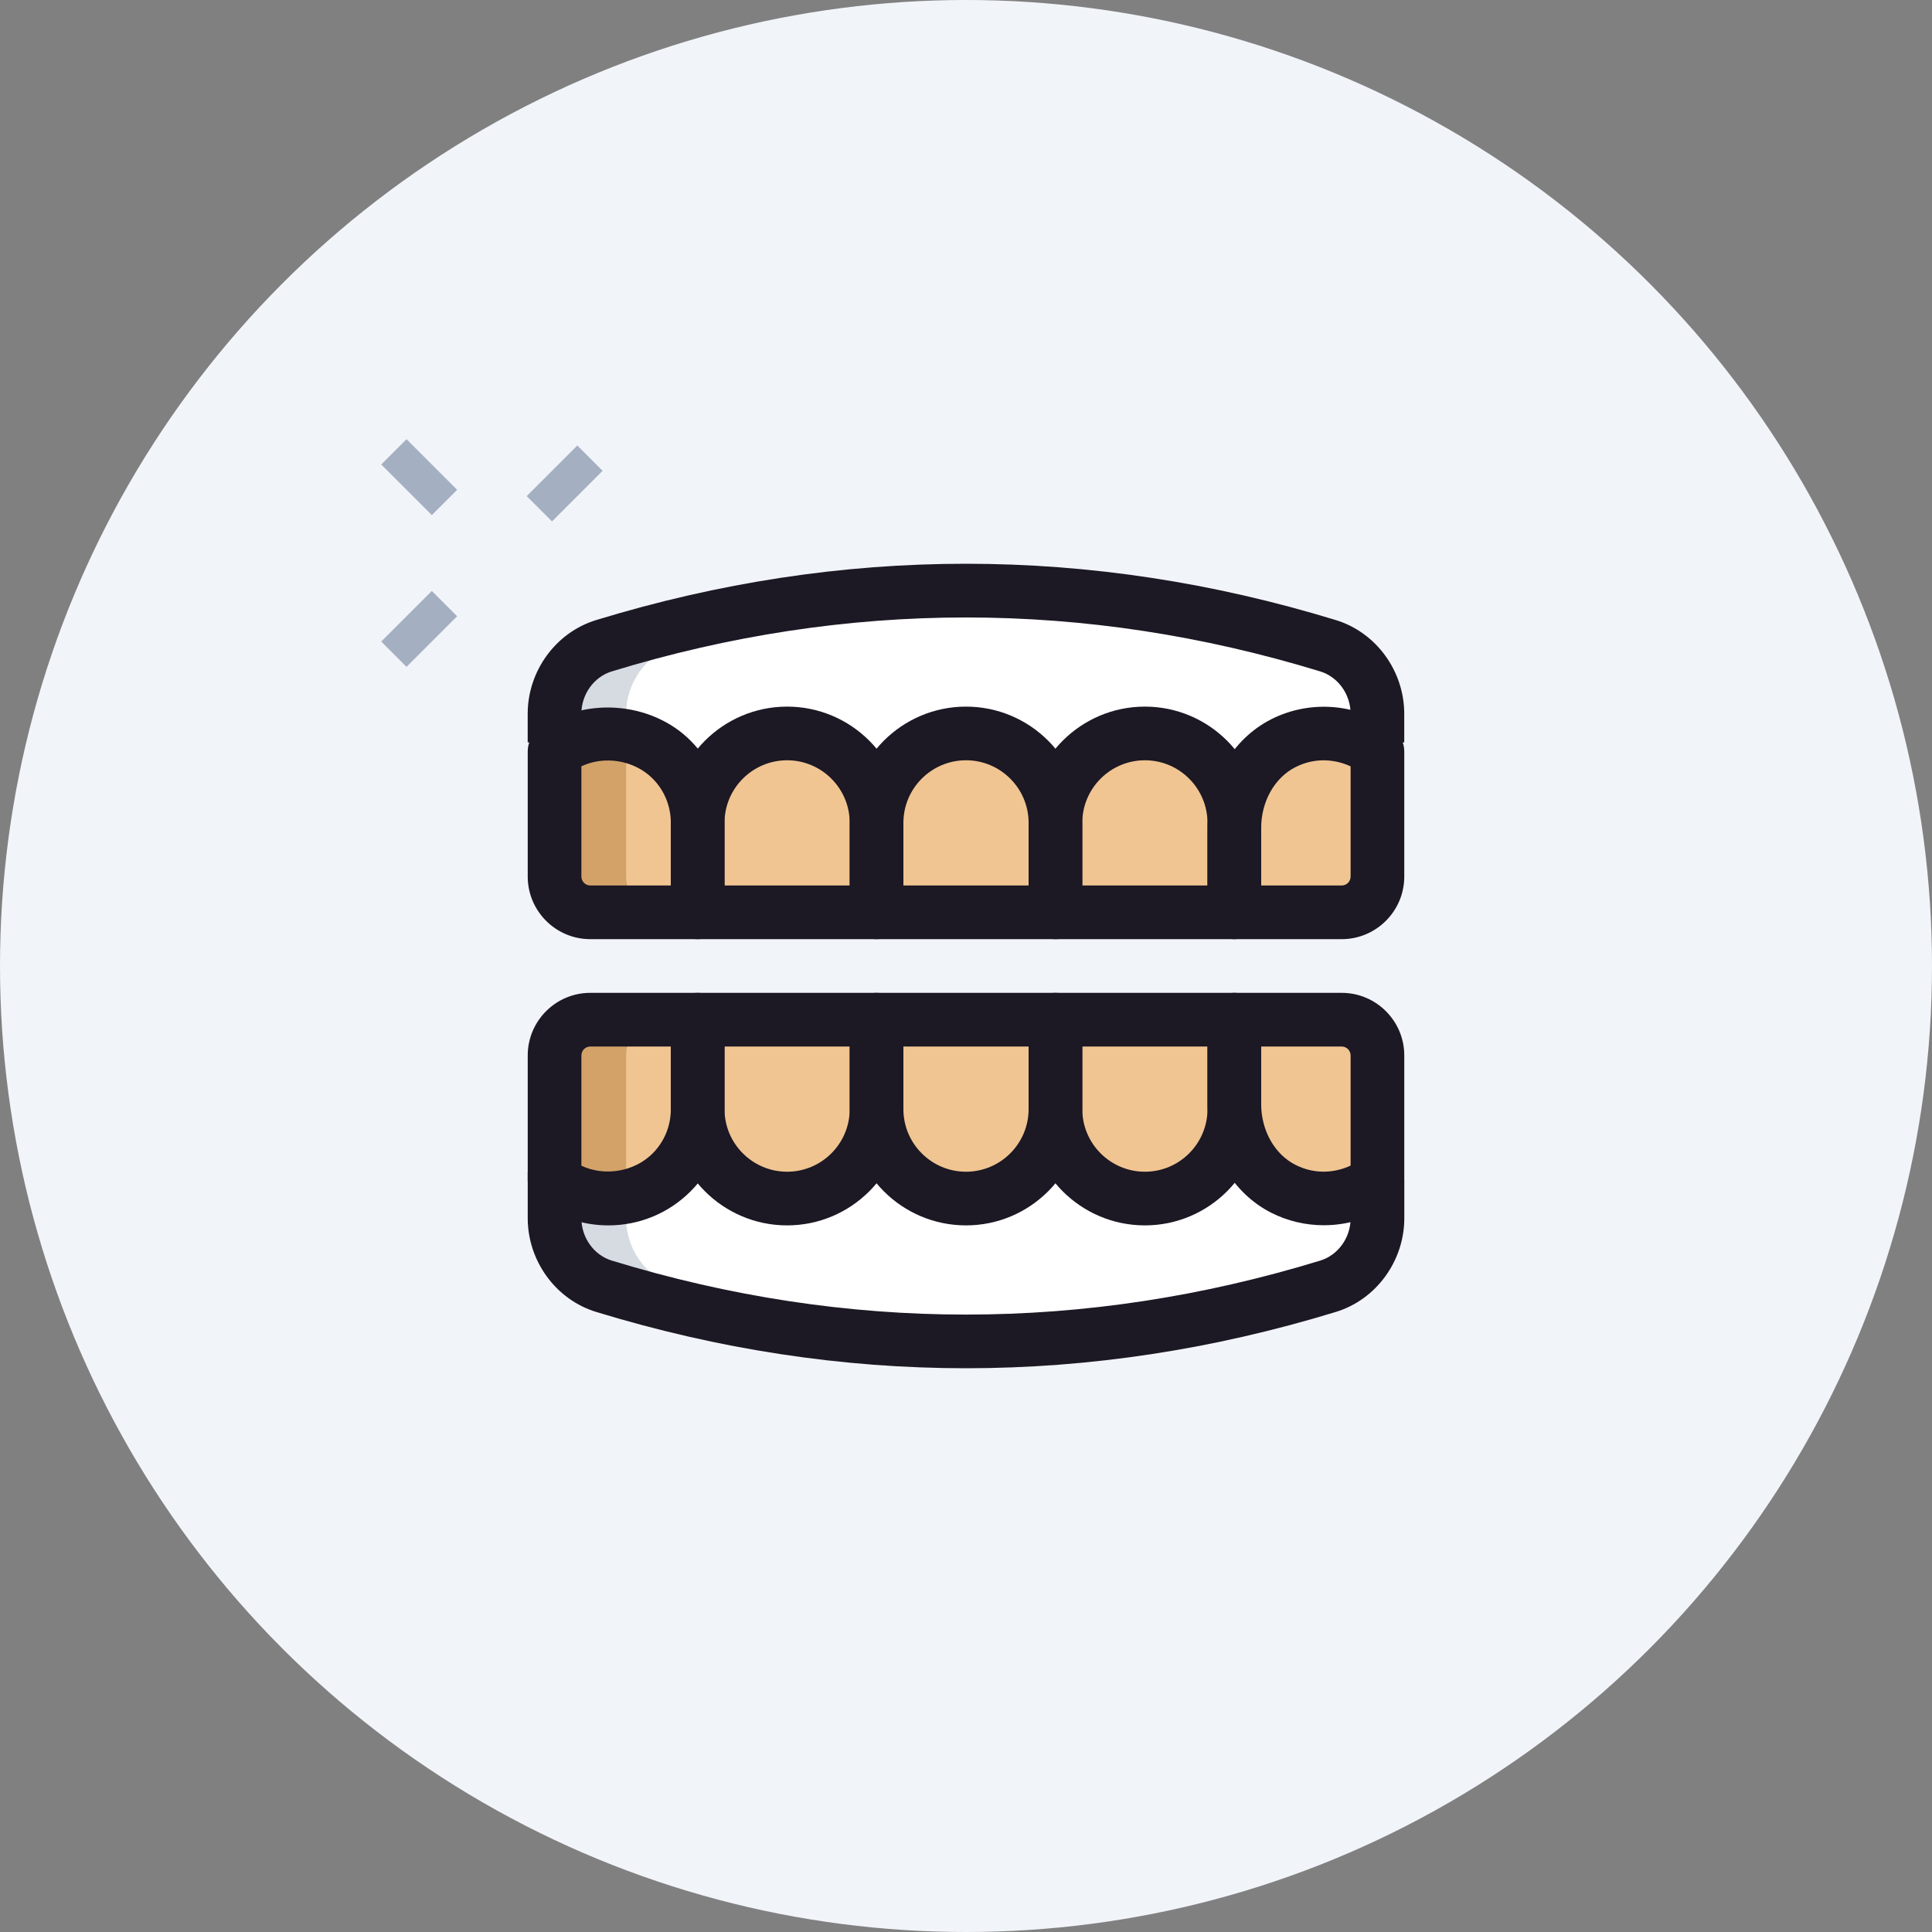
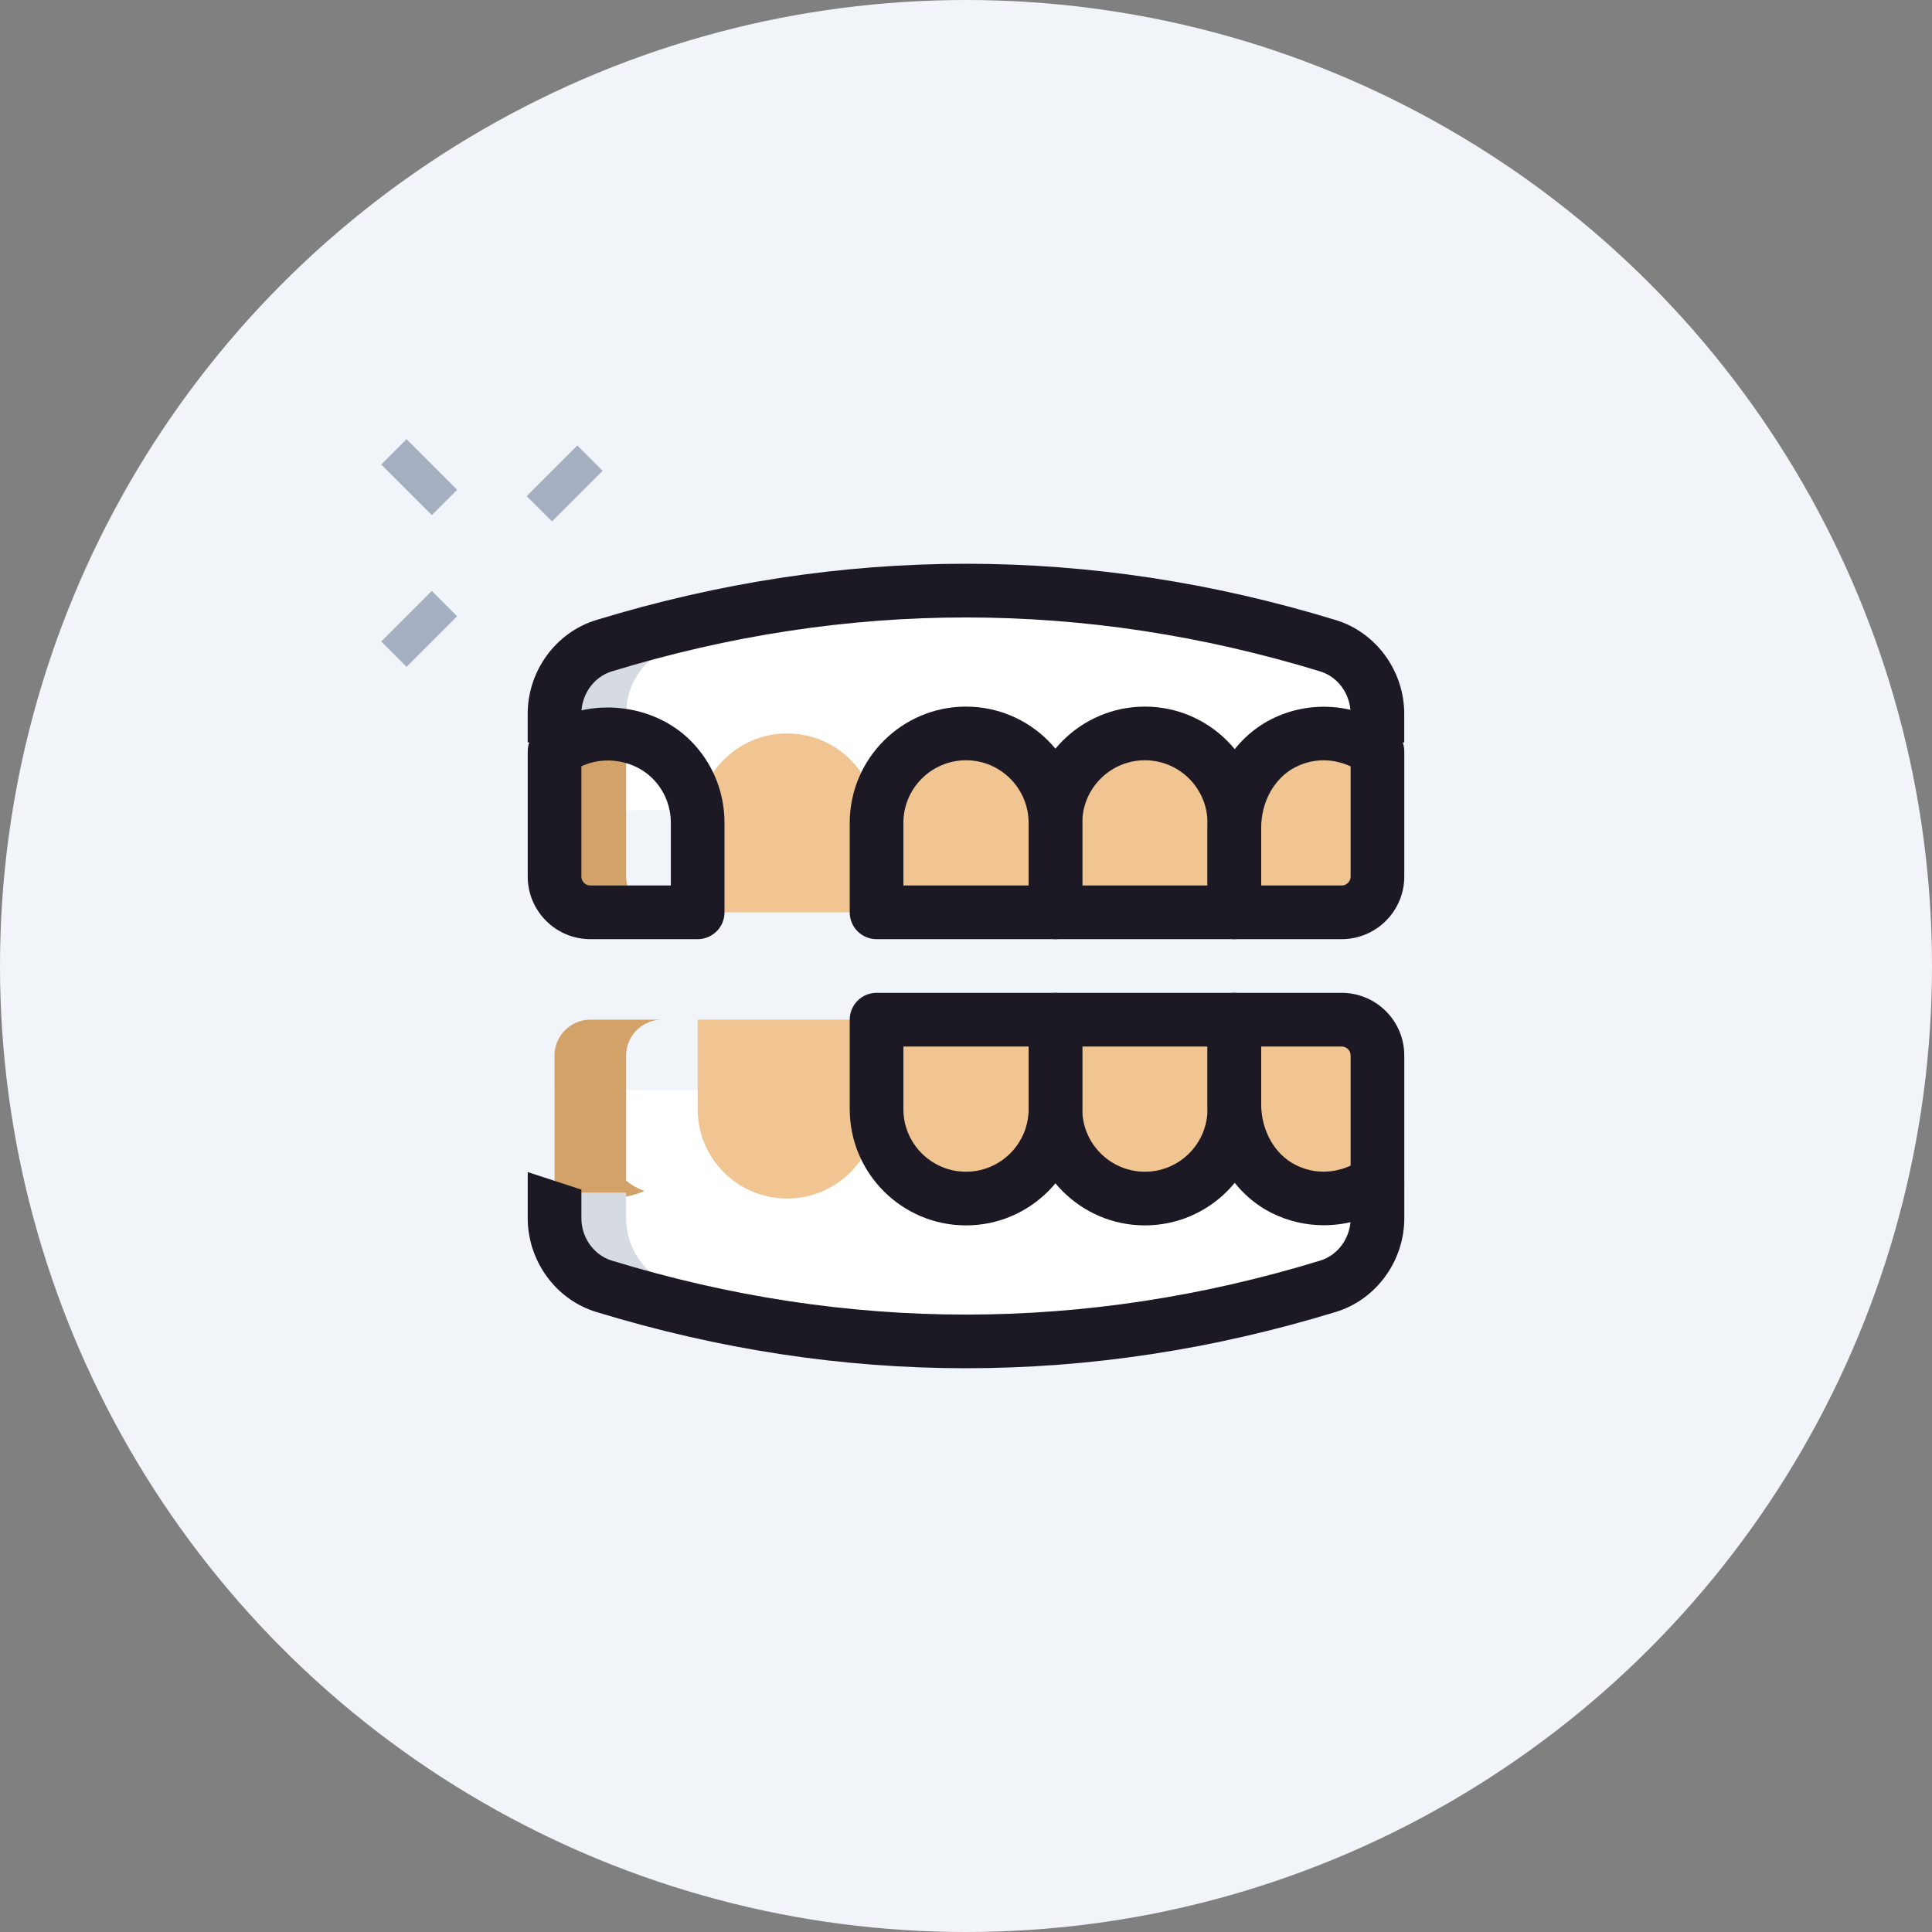
<svg xmlns="http://www.w3.org/2000/svg" width="120" height="120" viewBox="0 0 120 120" fill="none">
  <rect x="0" y="0" width="120" height="120" fill="#808080" stroke="none" />
  <circle cx="60" cy="60" r="60" fill="#F1F4F9" />
  <path d="M49.802 97.775C63.798 91.422 76.702 94.311 83.447 91.251C90.191 88.189 102.596 77.882 88.513 46.855C74.431 15.829 53.311 19.922 45.891 23.289C11.153 39.056 25.013 109.027 49.802 97.775Z" fill="#F1F4F9" />
  <path d="M82.489 40.109C67.496 35.52 52.504 35.52 37.511 40.109C35.671 40.671 34.444 42.413 34.444 44.336V50.416L85.555 49.442V44.333C85.555 42.413 84.329 40.671 82.489 40.109Z" fill="white" />
  <path d="M65.555 56.667H54.444V51.111C54.444 48.042 56.931 45.556 60 45.556C63.069 45.556 65.555 48.042 65.555 51.111V56.667Z" fill="#F0C592" />
  <path d="M76.667 56.667H65.555V51.111C65.555 48.042 68.042 45.556 71.111 45.556C74.18 45.556 76.667 48.042 76.667 51.111V56.667Z" fill="#F0C592" />
  <path d="M85.556 46.667C84.038 45.52 81.782 45.111 79.711 46.16C77.773 47.14 76.667 49.253 76.667 51.427V56.667H83.333C84.56 56.667 85.556 55.671 85.556 54.444V46.667Z" fill="#F0C592" />
  <path d="M54.444 56.667H43.333V51.111C43.333 48.042 45.82 45.556 48.889 45.556C51.958 45.556 54.444 48.042 54.444 51.111V56.667Z" fill="#F0C592" />
-   <path d="M36.667 56.666H43.333V51.111C43.333 49.578 42.711 48.178 41.711 47.178C40.711 46.178 39.311 45.555 37.778 45.555C36.533 45.555 35.355 45.978 34.444 46.666V54.444C34.444 55.671 35.44 56.666 36.667 56.666Z" fill="#F0C592" />
  <path d="M34.444 67.64V75.665C34.444 77.589 35.671 79.329 37.511 79.893C52.504 84.482 67.496 84.482 82.489 79.893C84.329 79.331 85.555 77.589 85.555 75.665V68.196L34.444 67.64Z" fill="white" />
  <path d="M65.555 63.333H54.444V68.889C54.444 71.958 56.931 74.444 60 74.444C63.069 74.444 65.555 71.958 65.555 68.889V63.333Z" fill="#F0C592" />
  <path d="M76.667 63.333H65.555V68.889C65.555 71.958 68.042 74.444 71.111 74.444C74.18 74.444 76.667 71.958 76.667 68.889V63.333Z" fill="#F0C592" />
  <path d="M83.333 63.333H76.667V68.573C76.667 70.747 77.773 72.858 79.711 73.84C81.782 74.889 84.038 74.48 85.556 73.333V65.555C85.556 64.329 84.56 63.333 83.333 63.333Z" fill="#F0C592" />
  <path d="M54.444 63.333H43.333V68.889C43.333 71.958 45.82 74.444 48.889 74.444C51.958 74.444 54.444 71.958 54.444 68.889V63.333Z" fill="#F0C592" />
-   <path d="M34.444 73.333C35.355 74.022 36.533 74.444 37.778 74.444C39.311 74.444 40.711 73.822 41.711 72.822C42.711 71.822 43.333 70.422 43.333 68.889V63.333H36.667C35.44 63.333 34.444 64.329 34.444 65.555V73.333Z" fill="#F0C592" />
  <path d="M41.111 56.667H36.667C35.444 56.667 34.444 55.667 34.444 54.444V46.667C35.355 45.978 36.533 45.556 37.778 45.556C38.578 45.556 39.333 45.733 40.022 46.022C39.6 46.178 39.222 46.4 38.889 46.667V54.444C38.889 55.667 39.889 56.667 41.111 56.667Z" fill="#D2A269" />
  <path d="M38.889 73.333C39.222 73.6 39.6 73.822 40.022 73.978C39.333 74.267 38.578 74.444 37.778 74.444C36.533 74.444 35.355 74.022 34.444 73.333V65.555C34.444 64.333 35.444 63.333 36.667 63.333H41.111C39.889 63.333 38.889 64.333 38.889 65.555V73.333Z" fill="#D2A269" />
  <path d="M37.511 40.111C35.667 40.667 34.444 42.422 34.444 44.333V46.111H38.889V44.333C38.889 42.422 40.111 40.667 41.956 40.111C48.711 38.044 55.467 36.911 62.222 36.711C54 36.444 45.755 37.578 37.511 40.111Z" fill="#D5DBE1" />
  <path d="M41.956 79.889C40.111 79.333 38.889 77.578 38.889 75.667V74.073H34.444V75.667C34.444 77.578 35.667 79.333 37.511 79.889C45.755 82.422 54 83.556 62.222 83.289C55.467 83.089 48.711 81.956 41.956 79.889Z" fill="#D5DBE1" />
  <path d="M87.222 46.111H83.889V44.338C83.889 43.127 83.113 42.042 82 41.702C67.404 37.236 52.6 37.233 37.998 41.702C36.887 42.042 36.109 43.127 36.109 44.338V46.111H32.776V44.338C32.776 41.675 34.522 39.282 37.02 38.516C52.267 33.849 67.727 33.849 82.976 38.516C85.476 39.282 87.22 41.675 87.22 44.338V46.111H87.222Z" fill="#1C1824" />
  <path d="M65.555 58.333H54.444C53.524 58.333 52.778 57.587 52.778 56.667V51.111C52.778 47.129 56.018 43.889 60 43.889C63.982 43.889 67.222 47.129 67.222 51.111V56.667C67.222 57.587 66.475 58.333 65.555 58.333ZM56.111 55H63.889V51.111C63.889 48.967 62.144 47.222 60 47.222C57.855 47.222 56.111 48.967 56.111 51.111V55Z" fill="#1C1824" />
  <path d="M76.667 58.333H65.555C64.635 58.333 63.889 57.587 63.889 56.667V51.111C63.889 47.129 67.129 43.889 71.111 43.889C75.093 43.889 78.333 47.129 78.333 51.111V56.667C78.333 57.587 77.587 58.333 76.667 58.333ZM67.222 55H75V51.111C75 48.967 73.255 47.222 71.111 47.222C68.967 47.222 67.222 48.967 67.222 51.111V55Z" fill="#1C1824" />
  <path d="M83.333 58.333H76.667C75.747 58.333 75 57.587 75 56.667V51.427C75 48.542 76.553 45.891 78.96 44.673C81.404 43.436 84.389 43.696 86.56 45.338C86.978 45.651 87.222 46.145 87.222 46.667V54.444C87.222 56.589 85.478 58.333 83.333 58.333ZM78.333 55H83.333C83.64 55 83.889 54.751 83.889 54.444V47.6C82.98 47.178 81.724 47.009 80.464 47.647C79.169 48.302 78.333 49.785 78.333 51.427V55Z" fill="#1C1824" />
-   <path d="M54.444 58.333H43.333C42.413 58.333 41.667 57.587 41.667 56.667V51.111C41.667 47.129 44.907 43.889 48.889 43.889C52.871 43.889 56.111 47.129 56.111 51.111V56.667C56.111 57.587 55.364 58.333 54.444 58.333ZM45 55H52.778V51.111C52.778 48.967 51.033 47.222 48.889 47.222C46.744 47.222 45 48.967 45 51.111V55Z" fill="#1C1824" />
  <path d="M43.333 58.333H36.667C34.522 58.333 32.778 56.589 32.778 54.444V46.667C32.778 46.144 33.022 45.651 33.44 45.338C36.204 43.249 40.431 43.54 42.889 46C44.249 47.36 45 49.175 45 51.111V56.667C45 57.587 44.253 58.333 43.333 58.333ZM36.111 47.596V54.444C36.111 54.751 36.36 55 36.667 55H41.667V51.111C41.667 50.067 41.264 49.087 40.533 48.355C39.398 47.22 37.558 46.911 36.111 47.596Z" fill="#1C1824" />
  <path d="M60 84.984C52.322 84.984 44.647 83.818 37.022 81.484C34.522 80.718 32.778 78.324 32.778 75.662V72.8L36.111 73.889V75.662C36.111 76.873 36.887 77.958 38 78.298C52.598 82.769 67.402 82.769 82.002 78.298C83.113 77.958 83.891 76.873 83.891 75.662V73.333H87.224V75.662C87.224 78.324 85.478 80.718 82.98 81.484C75.353 83.818 67.678 84.984 60 84.984Z" fill="#1C1824" />
  <path d="M60 76.111C56.018 76.111 52.778 72.871 52.778 68.889V63.333C52.778 62.413 53.524 61.667 54.444 61.667H65.555C66.475 61.667 67.222 62.413 67.222 63.333V68.889C67.222 72.871 63.982 76.111 60 76.111ZM56.111 65V68.889C56.111 71.033 57.855 72.778 60 72.778C62.144 72.778 63.889 71.033 63.889 68.889V65H56.111Z" fill="#1C1824" />
  <path d="M71.111 76.111C67.129 76.111 63.889 72.871 63.889 68.889V63.333C63.889 62.413 64.635 61.667 65.555 61.667H76.667C77.587 61.667 78.333 62.413 78.333 63.333V68.889C78.333 72.871 75.093 76.111 71.111 76.111ZM67.222 65V68.889C67.222 71.033 68.967 72.778 71.111 72.778C73.255 72.778 75 71.033 75 68.889V65H67.222Z" fill="#1C1824" />
  <path d="M82.227 76.102C81.109 76.102 79.987 75.847 78.958 75.325C76.553 74.109 75 71.458 75 68.571V63.333C75 62.413 75.747 61.667 76.667 61.667H83.333C85.478 61.667 87.222 63.411 87.222 65.556V73.333C87.222 73.856 86.978 74.349 86.56 74.662C85.302 75.616 83.769 76.102 82.227 76.102ZM78.333 65V68.573C78.333 70.213 79.169 71.698 80.462 72.351C81.722 72.991 82.98 72.822 83.889 72.398V65.556C83.889 65.249 83.64 65 83.333 65H78.333Z" fill="#1C1824" />
-   <path d="M48.889 76.111C44.907 76.111 41.667 72.871 41.667 68.889V63.333C41.667 62.413 42.413 61.667 43.333 61.667H54.444C55.364 61.667 56.111 62.413 56.111 63.333V68.889C56.111 72.871 52.871 76.111 48.889 76.111ZM45 65V68.889C45 71.033 46.744 72.778 48.889 72.778C51.033 72.778 52.778 71.033 52.778 68.889V65H45Z" fill="#1C1824" />
-   <path d="M37.778 76.111C36.215 76.111 34.675 75.598 33.44 74.662C33.022 74.349 32.778 73.856 32.778 73.333V65.556C32.778 63.411 34.522 61.667 36.667 61.667H43.333C44.253 61.667 45 62.413 45 63.333V68.889C45 70.825 44.251 72.64 42.889 74C41.527 75.36 39.713 76.111 37.778 76.111ZM36.111 72.404C37.558 73.089 39.398 72.78 40.533 71.644C41.264 70.913 41.667 69.933 41.667 68.889V65H36.667C36.36 65 36.111 65.249 36.111 65.556V72.404Z" fill="#1C1824" />
  <path d="M32.715 30.815L35.858 27.672L37.429 29.243L34.286 32.386L32.715 30.815Z" fill="#A4AFC1" />
  <path d="M23.678 39.847L26.821 36.705L28.392 38.276L25.249 41.419L23.678 39.847Z" fill="#A4AFC1" />
  <path d="M23.68 28.851L25.251 27.28L28.394 30.423L26.823 31.994L23.68 28.851Z" fill="#A4AFC1" />
</svg>